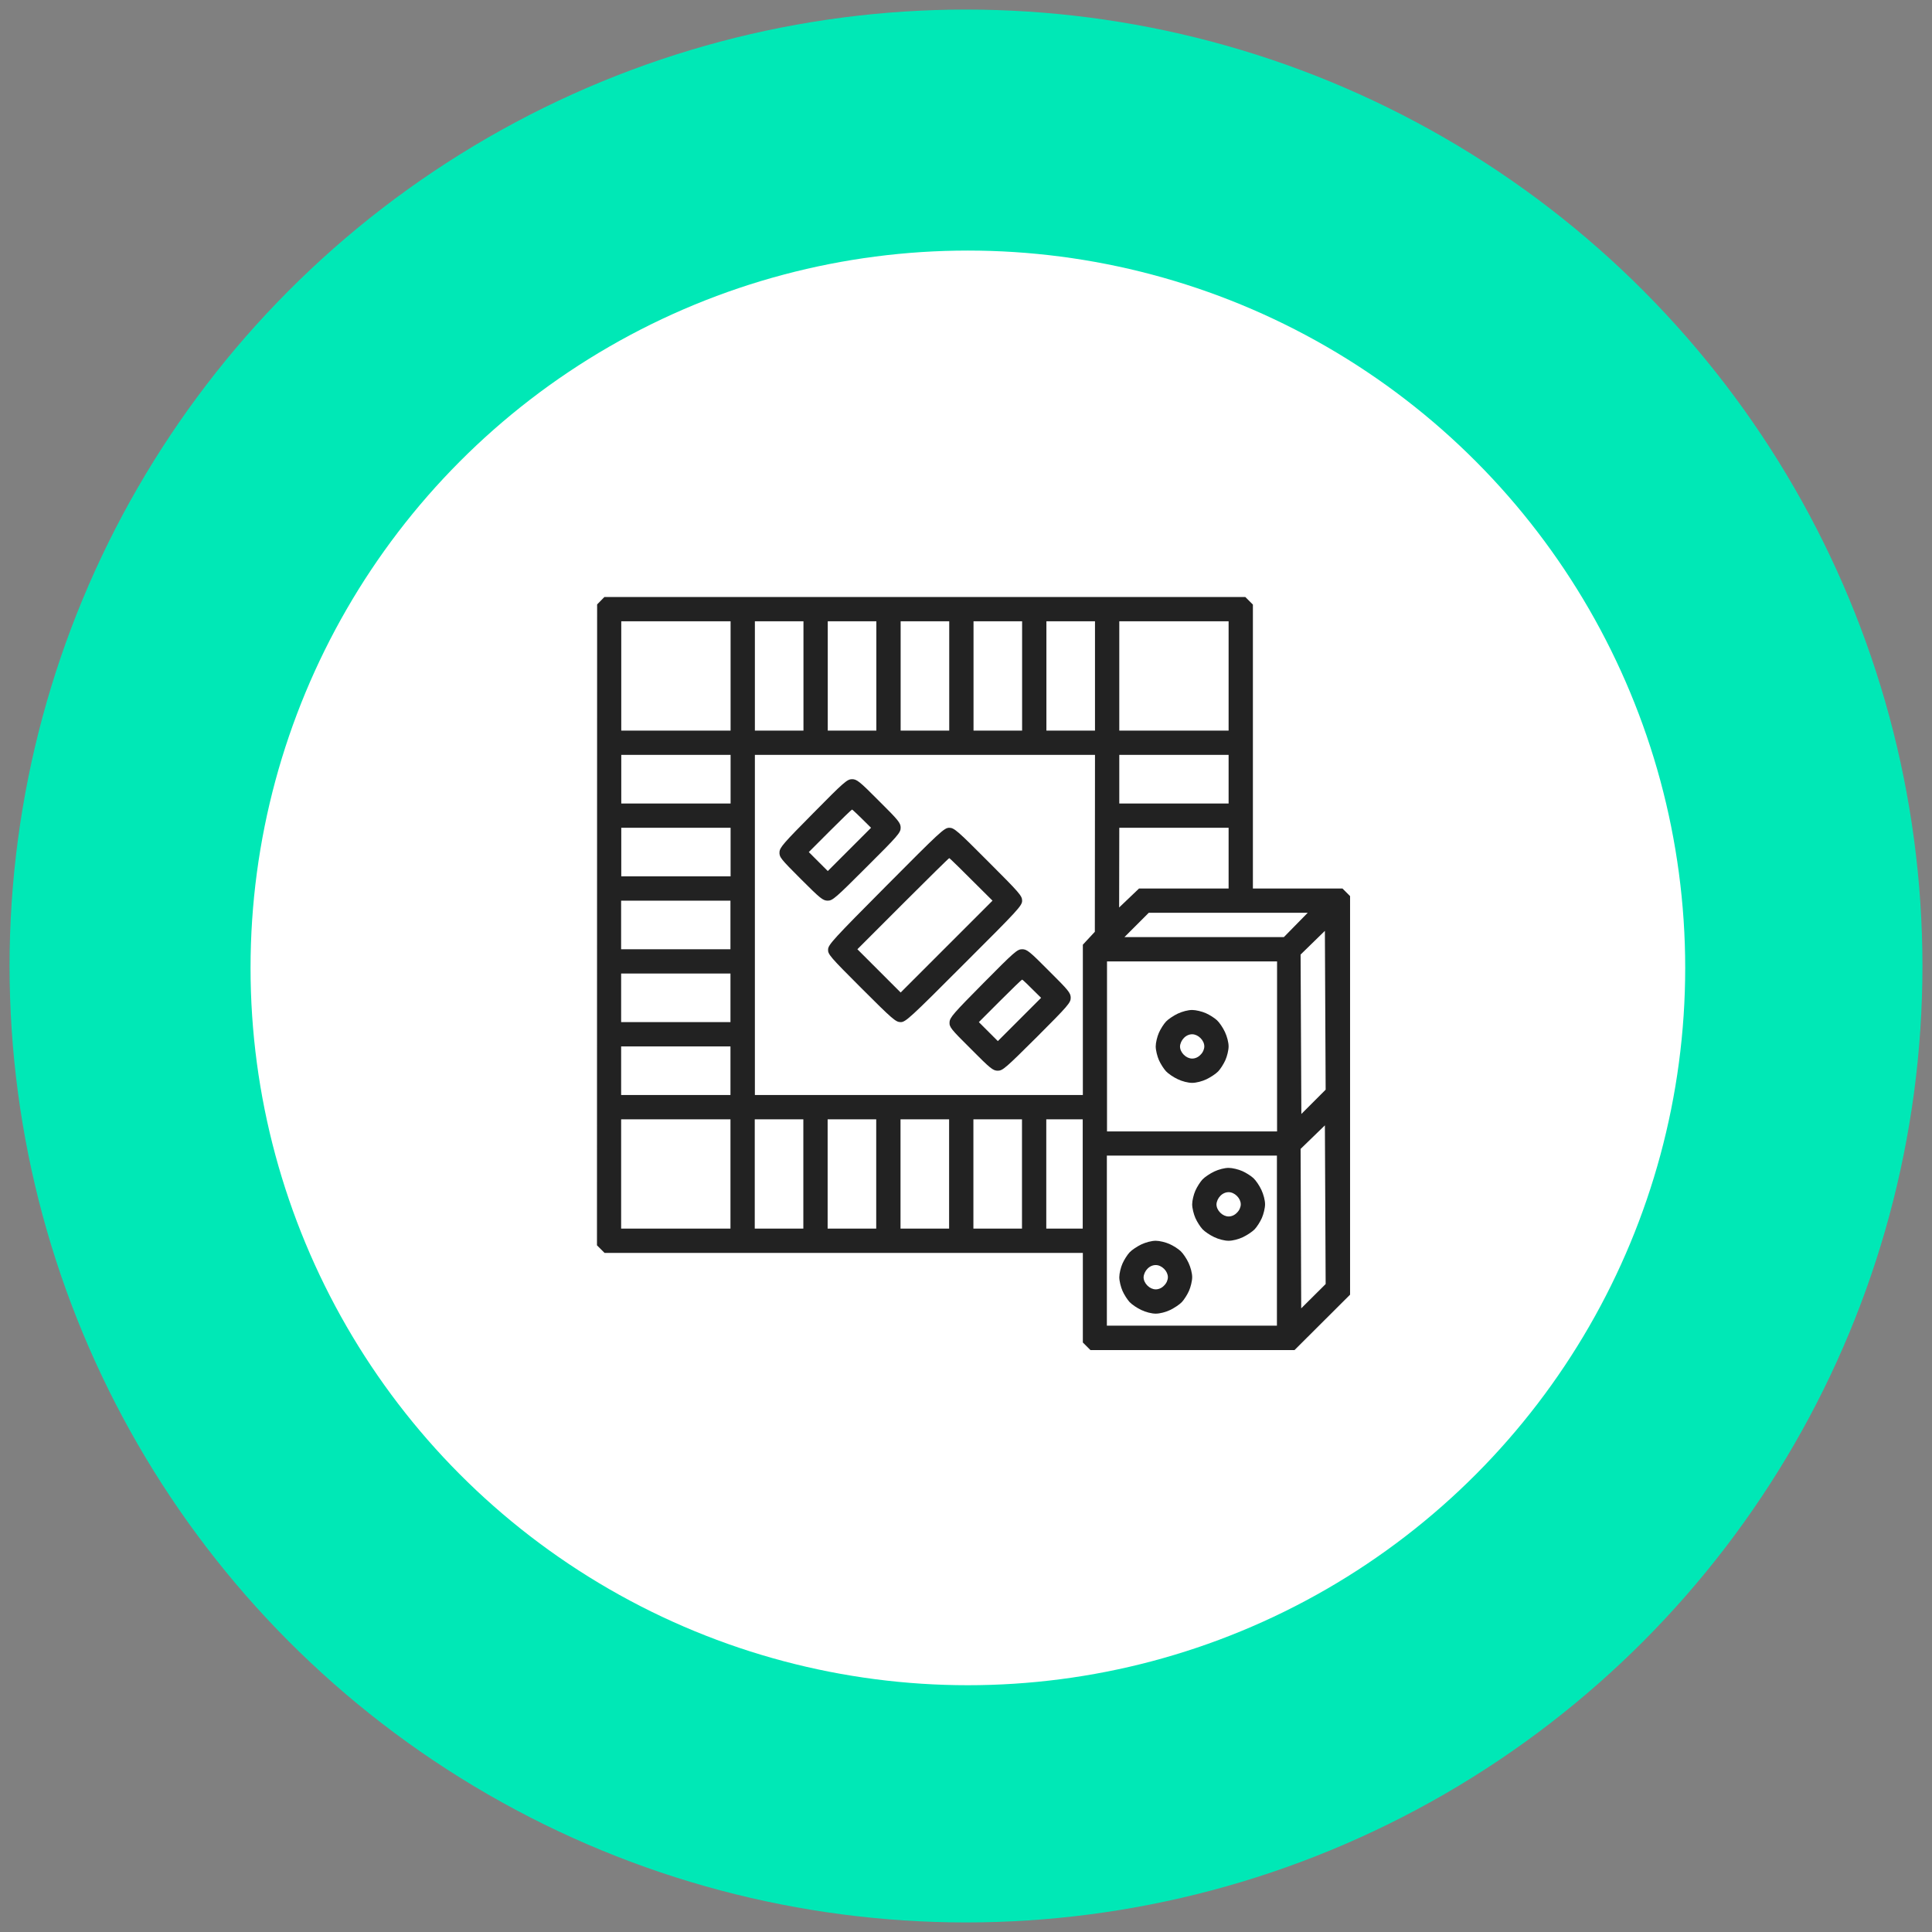
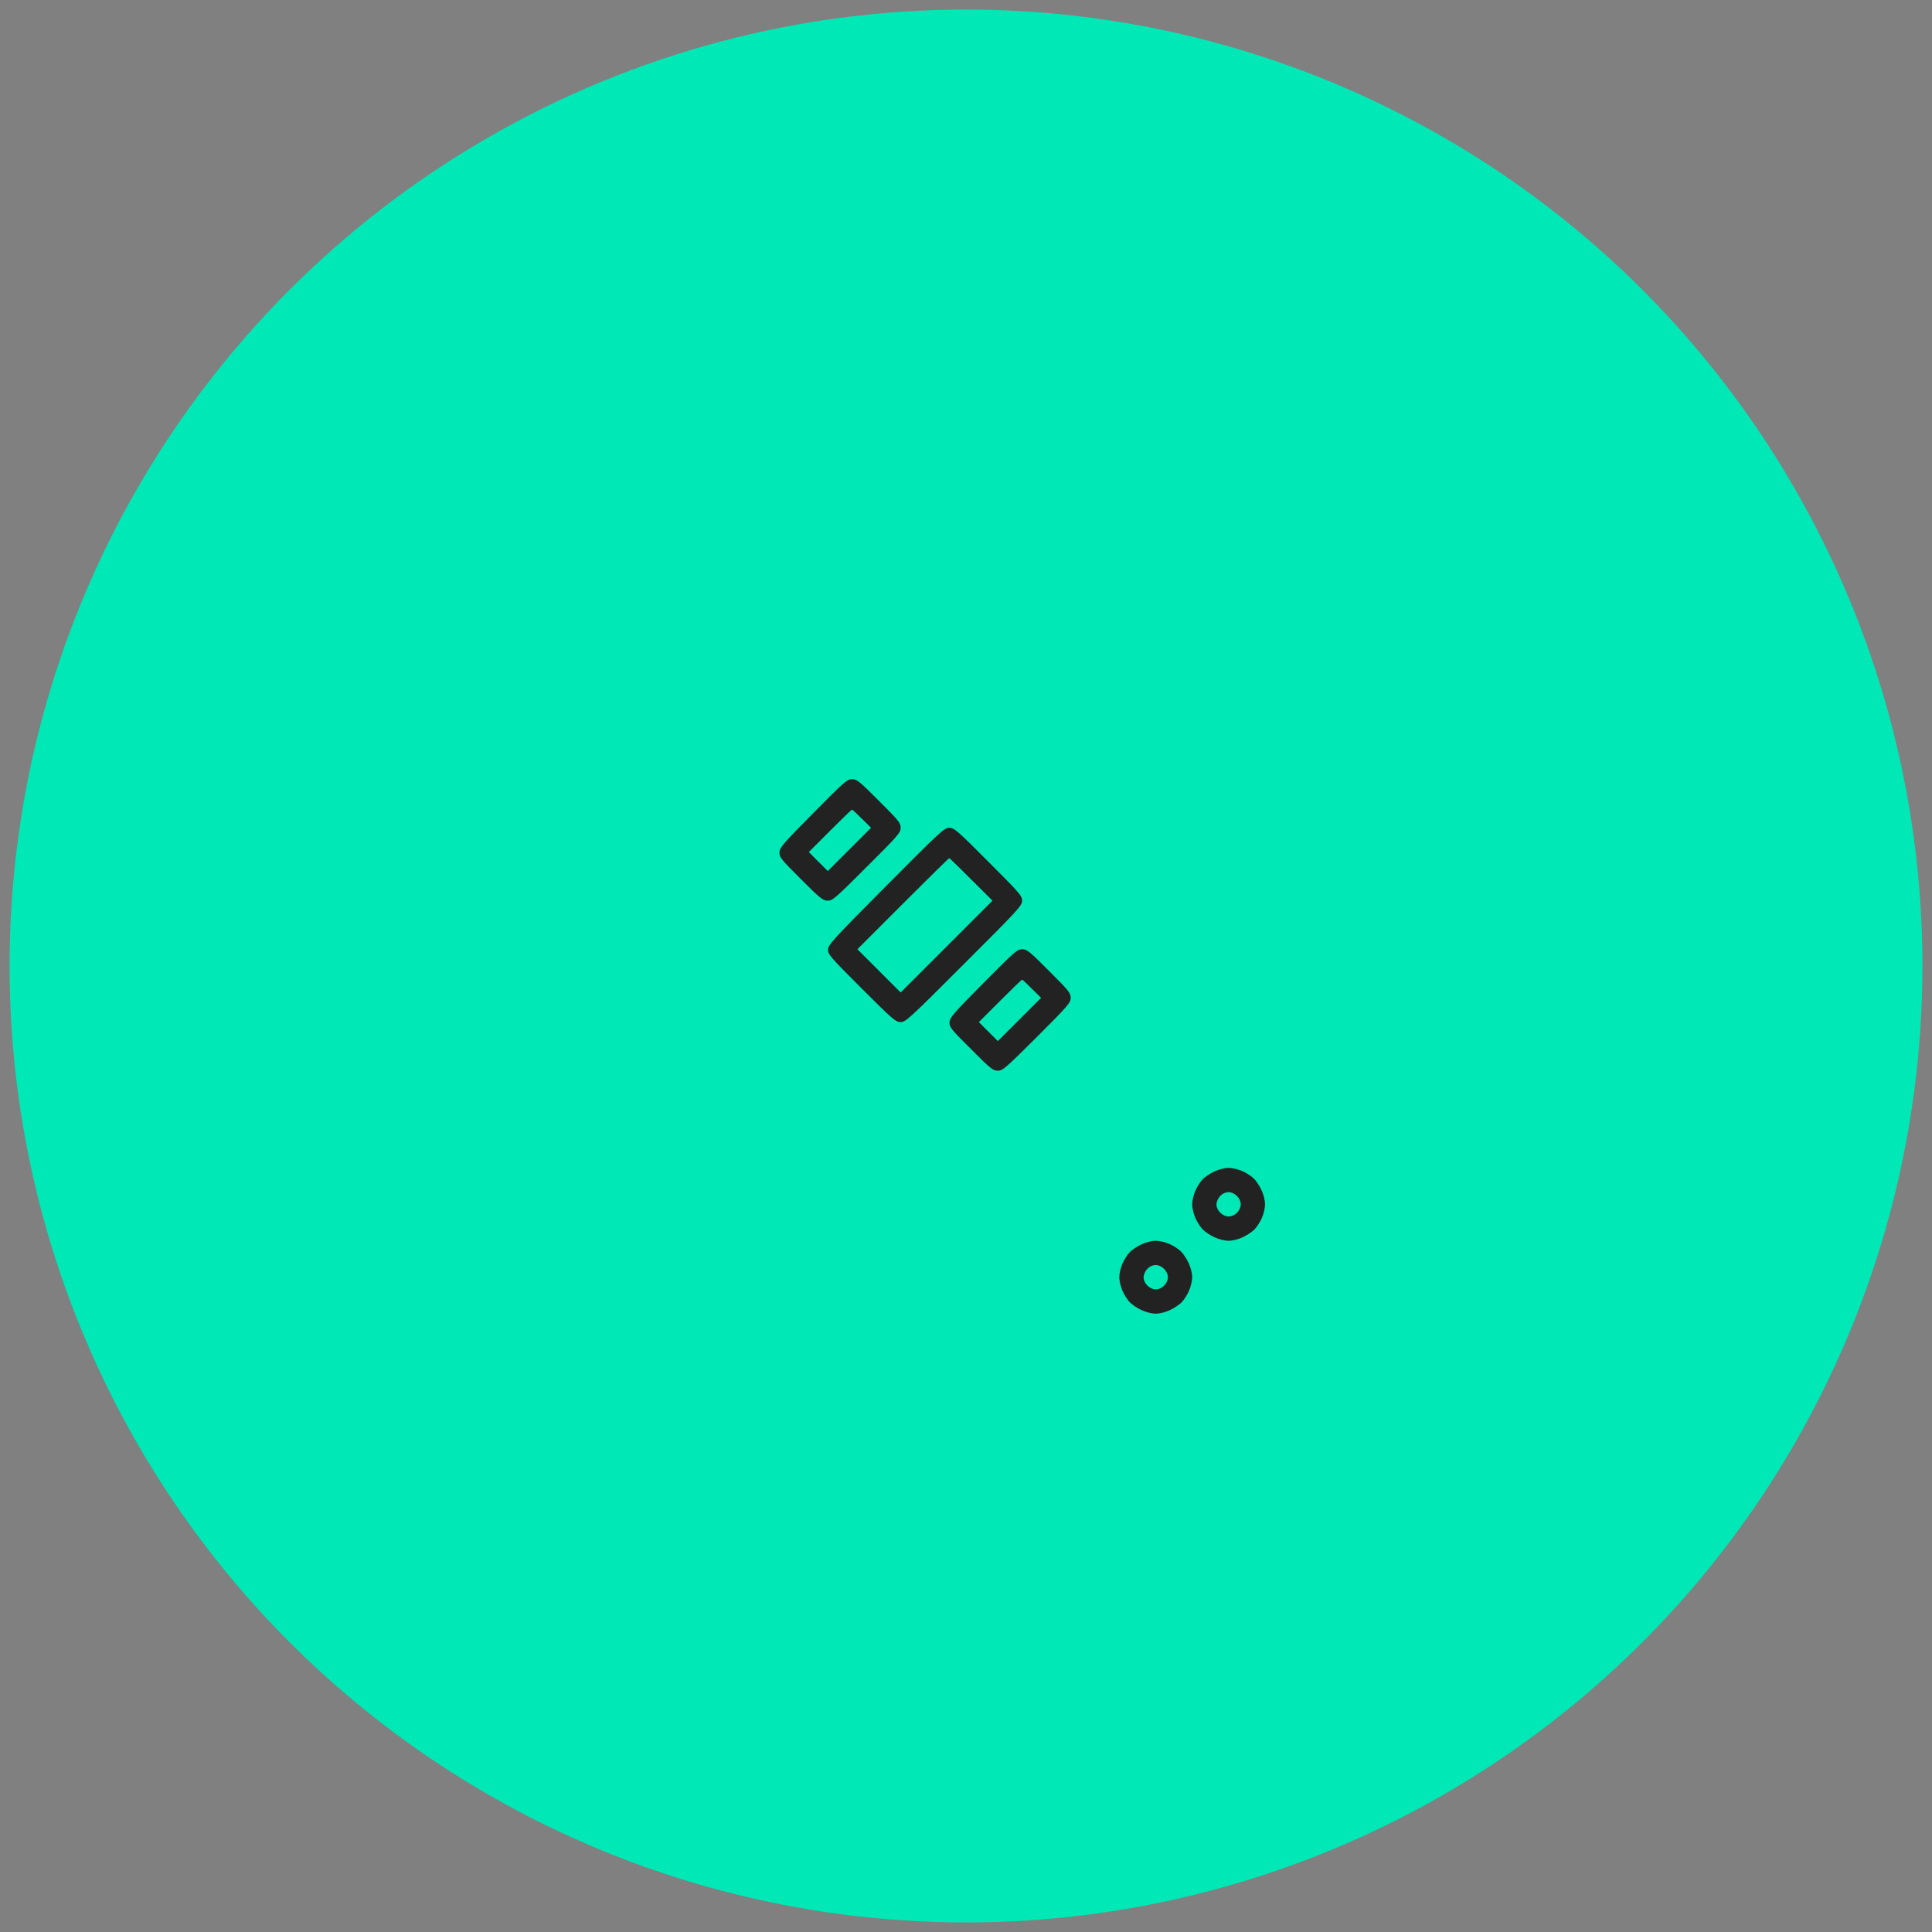
<svg xmlns="http://www.w3.org/2000/svg" fill="none" height="101" viewBox="0 0 101 101" width="101">
  <rect x="0" y="0" width="101" height="101" fill="#808080" stroke="none" />
  <clipPath id="a">
    <path d="m.5.5h100v100h-100z" />
  </clipPath>
  <g clip-path="url(#a)">
    <circle cx="50.5" cy="50.5" fill="#00e8b6" r="50" />
-     <circle cx="50.598" cy="50.599" fill="#fff" r="37.5" />
    <g clip-rule="evenodd" fill="#222" fill-rule="evenodd">
-       <path d="m31.597 31.209h33.504l.397.397v14.843h4.683l.397.397v20.836l-2.905 2.897h-10.668l-.397-.397v-4.683h-25.003l-.397-.397.008-33.504zm.881 6.985h5.715v-5.715h-5.715zm6.985 0h2.54v-5.715h-2.54zm3.81 0h2.54v-5.715h-2.54zm3.81 0h2.54v-5.715h-2.54zm3.81 0h2.54v-5.715h-2.54zm3.81 0h2.54v-5.715h-2.54zm3.81 0h5.715v-5.715h-5.715zm-26.035 3.81h5.715v-2.54h-5.715zm6.985 15.24h17.145v-7.858l.627-.675.008-9.247h-17.78zm19.05-15.24h5.715v-2.54h-5.715zm-26.035 3.81h5.715v-2.54h-5.715zm26.027 1.627 1.04-.992h4.683v-3.175h-5.715zm-26.035 2.183h5.715v-2.54h-5.715zm26.313-.635h8.334l1.246-1.27h-8.311zm9.208.913.04 8.334 1.27-1.27-.04-8.303zm-10.12 9.247h8.89v-8.89h-8.89zm-25.4-5.715h5.715v-2.54h-5.715zm0 3.81h5.715v-2.54h-5.715zm0 6.985h5.715v-5.715h-5.715zm6.985 0h2.54v-5.715h-2.54zm3.81 0h2.54v-5.715h-2.54zm3.81 0h2.54v-5.715h-2.54zm3.81 0h2.54v-5.715h-2.54zm3.81 0h1.905v-5.715h-1.905zm13.295-4.167.032 8.334 1.278-1.27-.04-8.295zm-10.128 9.239h8.89v-8.89h-8.89z" />
      <path d="m60.419 64.864c.198 0 .516.079.714.167.198.087.46.254.587.373.127.119.31.389.413.611.111.238.191.54.191.754 0 .198-.079.516-.167.714-.087.198-.254.46-.373.587-.119.127-.397.309-.611.413-.23.111-.54.191-.754.191s-.524-.079-.754-.191c-.222-.103-.492-.286-.611-.413-.119-.127-.286-.389-.373-.587-.087-.199-.167-.516-.167-.714s.079-.516.167-.714c.087-.198.254-.46.373-.587.119-.127.397-.31.611-.413.238-.111.54-.191.754-.191zm-.635 1.905c0 .151.071.31.198.437s.286.198.437.198c.159 0 .318-.071.436-.198.127-.119.199-.294.199-.437 0-.151-.071-.31-.199-.437s-.286-.198-.436-.198c-.159 0-.318.071-.437.198-.111.111-.191.286-.198.437zm4.445-5.715c.198 0 .516.079.714.167.198.087.46.254.587.373.127.119.31.389.413.611.111.238.191.54.191.754 0 .198-.079.516-.167.714-.087.198-.254.46-.373.587-.119.127-.397.309-.611.413-.23.111-.54.191-.754.191s-.524-.079-.754-.191c-.222-.103-.492-.286-.611-.413-.119-.127-.286-.389-.373-.587-.087-.199-.167-.516-.167-.714s.079-.516.167-.714c.087-.198.254-.46.373-.587.119-.127.397-.31.611-.413.238-.111.54-.191.754-.191zm-.635 1.905c0 .151.071.31.198.437s.286.198.437.198c.159 0 .318-.071.436-.198.127-.119.199-.294.199-.437 0-.151-.071-.31-.199-.437s-.286-.198-.436-.198c-.159 0-.318.071-.437.198-.111.111-.191.286-.198.437z" />
-       <path d="m62.323 52.799c.198 0 .516.079.714.167.199.087.46.254.587.373.127.119.31.389.413.611.111.238.191.54.191.754 0 .199-.079.516-.167.714s-.254.46-.373.587c-.119.127-.397.309-.611.413-.23.111-.54.191-.754.191s-.524-.079-.754-.191c-.222-.103-.492-.286-.611-.413-.119-.127-.286-.389-.373-.587-.087-.198-.167-.516-.167-.714 0-.198.079-.516.167-.714.087-.199.254-.46.373-.587.119-.127.397-.31.611-.413.238-.111.54-.191.754-.191zm-.635 1.905c0 .151.071.31.198.437s.286.198.437.198c.159 0 .318-.071.436-.198.127-.119.199-.294.199-.437 0-.151-.071-.309-.199-.436s-.286-.199-.436-.199c-.159 0-.318.071-.437.199-.111.111-.191.286-.198.436z" />
      <path d="m53.434 49.624c.254 0 .389.111 1.405 1.135 1.024 1.016 1.135 1.151 1.135 1.405s-.135.413-1.77 2.048c-1.627 1.619-1.786 1.762-2.04 1.762s-.389-.111-1.405-1.135c-1.056-1.048-1.135-1.143-1.119-1.405.016-.246.214-.468 1.77-2.04 1.619-1.635 1.77-1.77 2.024-1.77zm-2.262 3.81.992.992 2.262-2.262c-.738-.738-.968-.953-.992-.953-.024 0-.54.5-1.151 1.111zm-1.548-10.16c.254 0 .421.143 2.04 1.77 1.627 1.627 1.77 1.786 1.77 2.04 0 .262-.198.476-3.04 3.31-2.834 2.842-3.056 3.04-3.31 3.04s-.421-.143-2.048-1.77c-1.667-1.667-1.762-1.778-1.746-2.04.016-.246.318-.572 3.04-3.31 2.826-2.842 3.032-3.04 3.294-3.04zm-4.802 6.35 2.262 2.262 4.802-4.802c-1.722-1.722-2.238-2.223-2.262-2.223-.024 0-1.111 1.071-2.421 2.381zm-.278-8.89c.246 0 .389.111 1.405 1.135 1.024 1.016 1.135 1.151 1.135 1.405s-.135.413-1.77 2.04c-1.627 1.627-1.786 1.77-2.04 1.77s-.389-.111-1.413-1.135c-1.048-1.048-1.127-1.143-1.111-1.405.016-.246.214-.468 1.77-2.04 1.611-1.635 1.77-1.77 2.024-1.77zm-2.262 3.81.992.992 2.262-2.262c-.738-.738-.976-.953-.992-.953-.024 0-.54.5-1.151 1.111z" />
    </g>
  </g>
</svg>